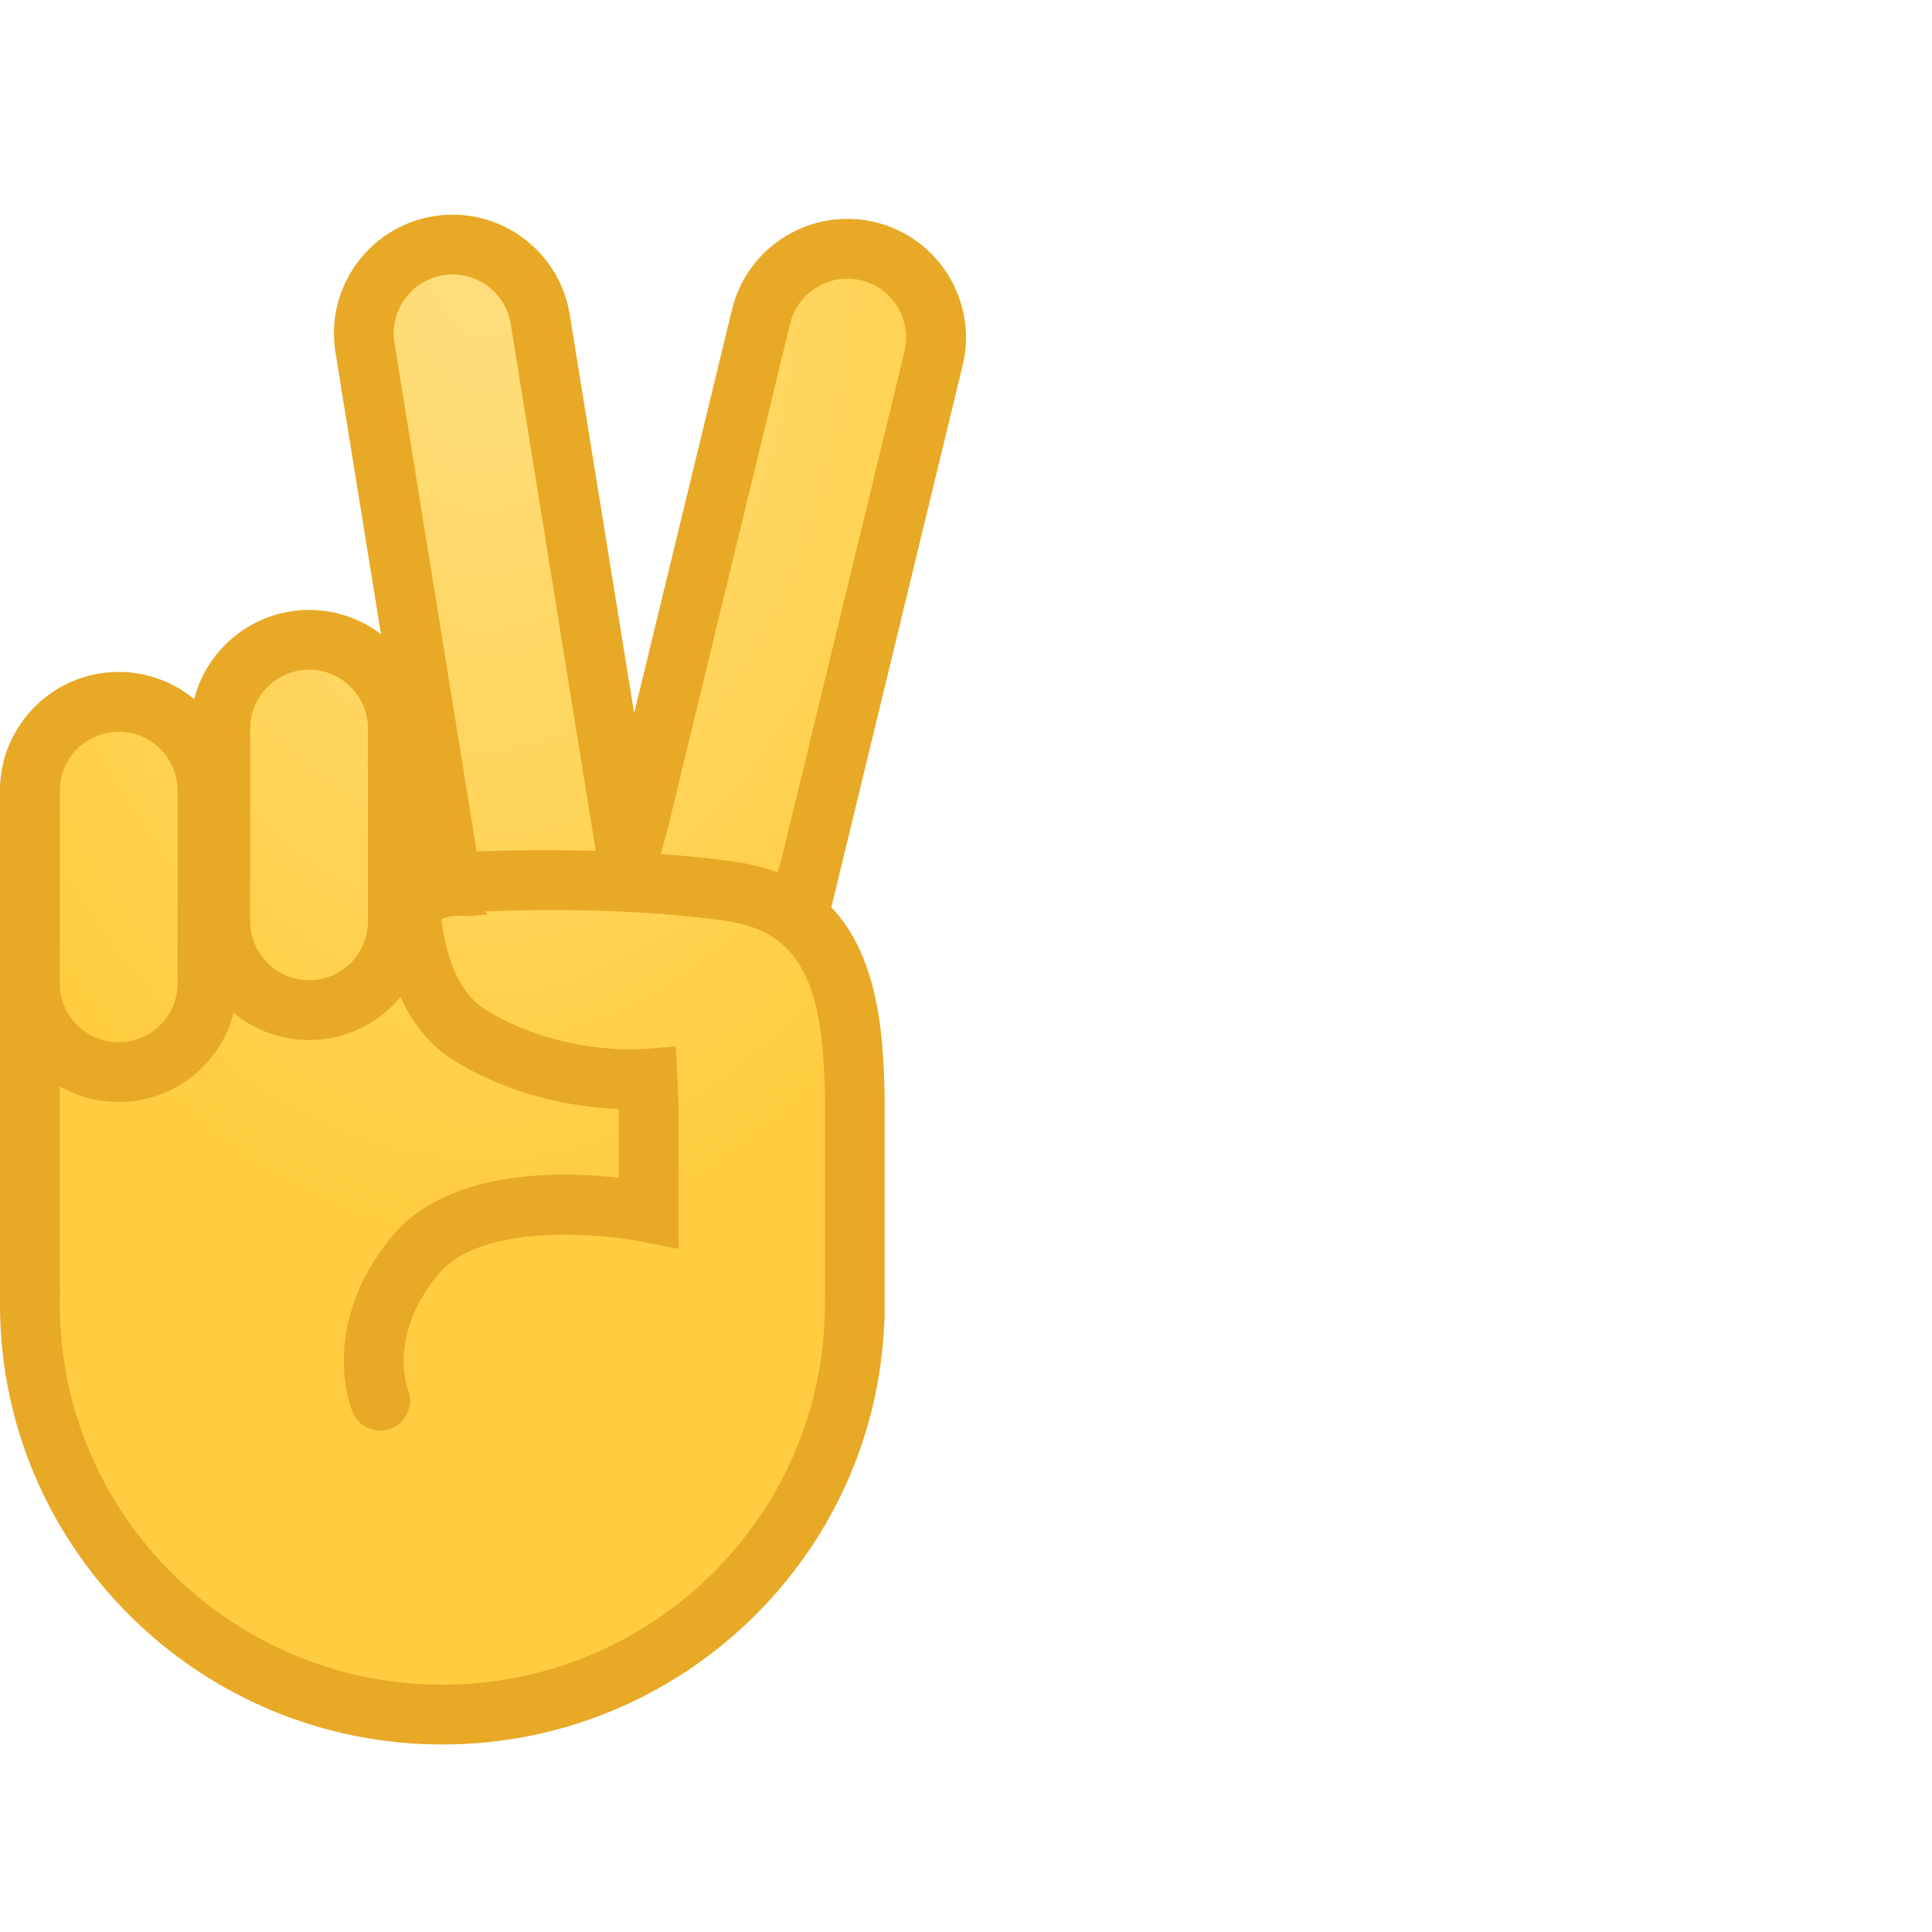
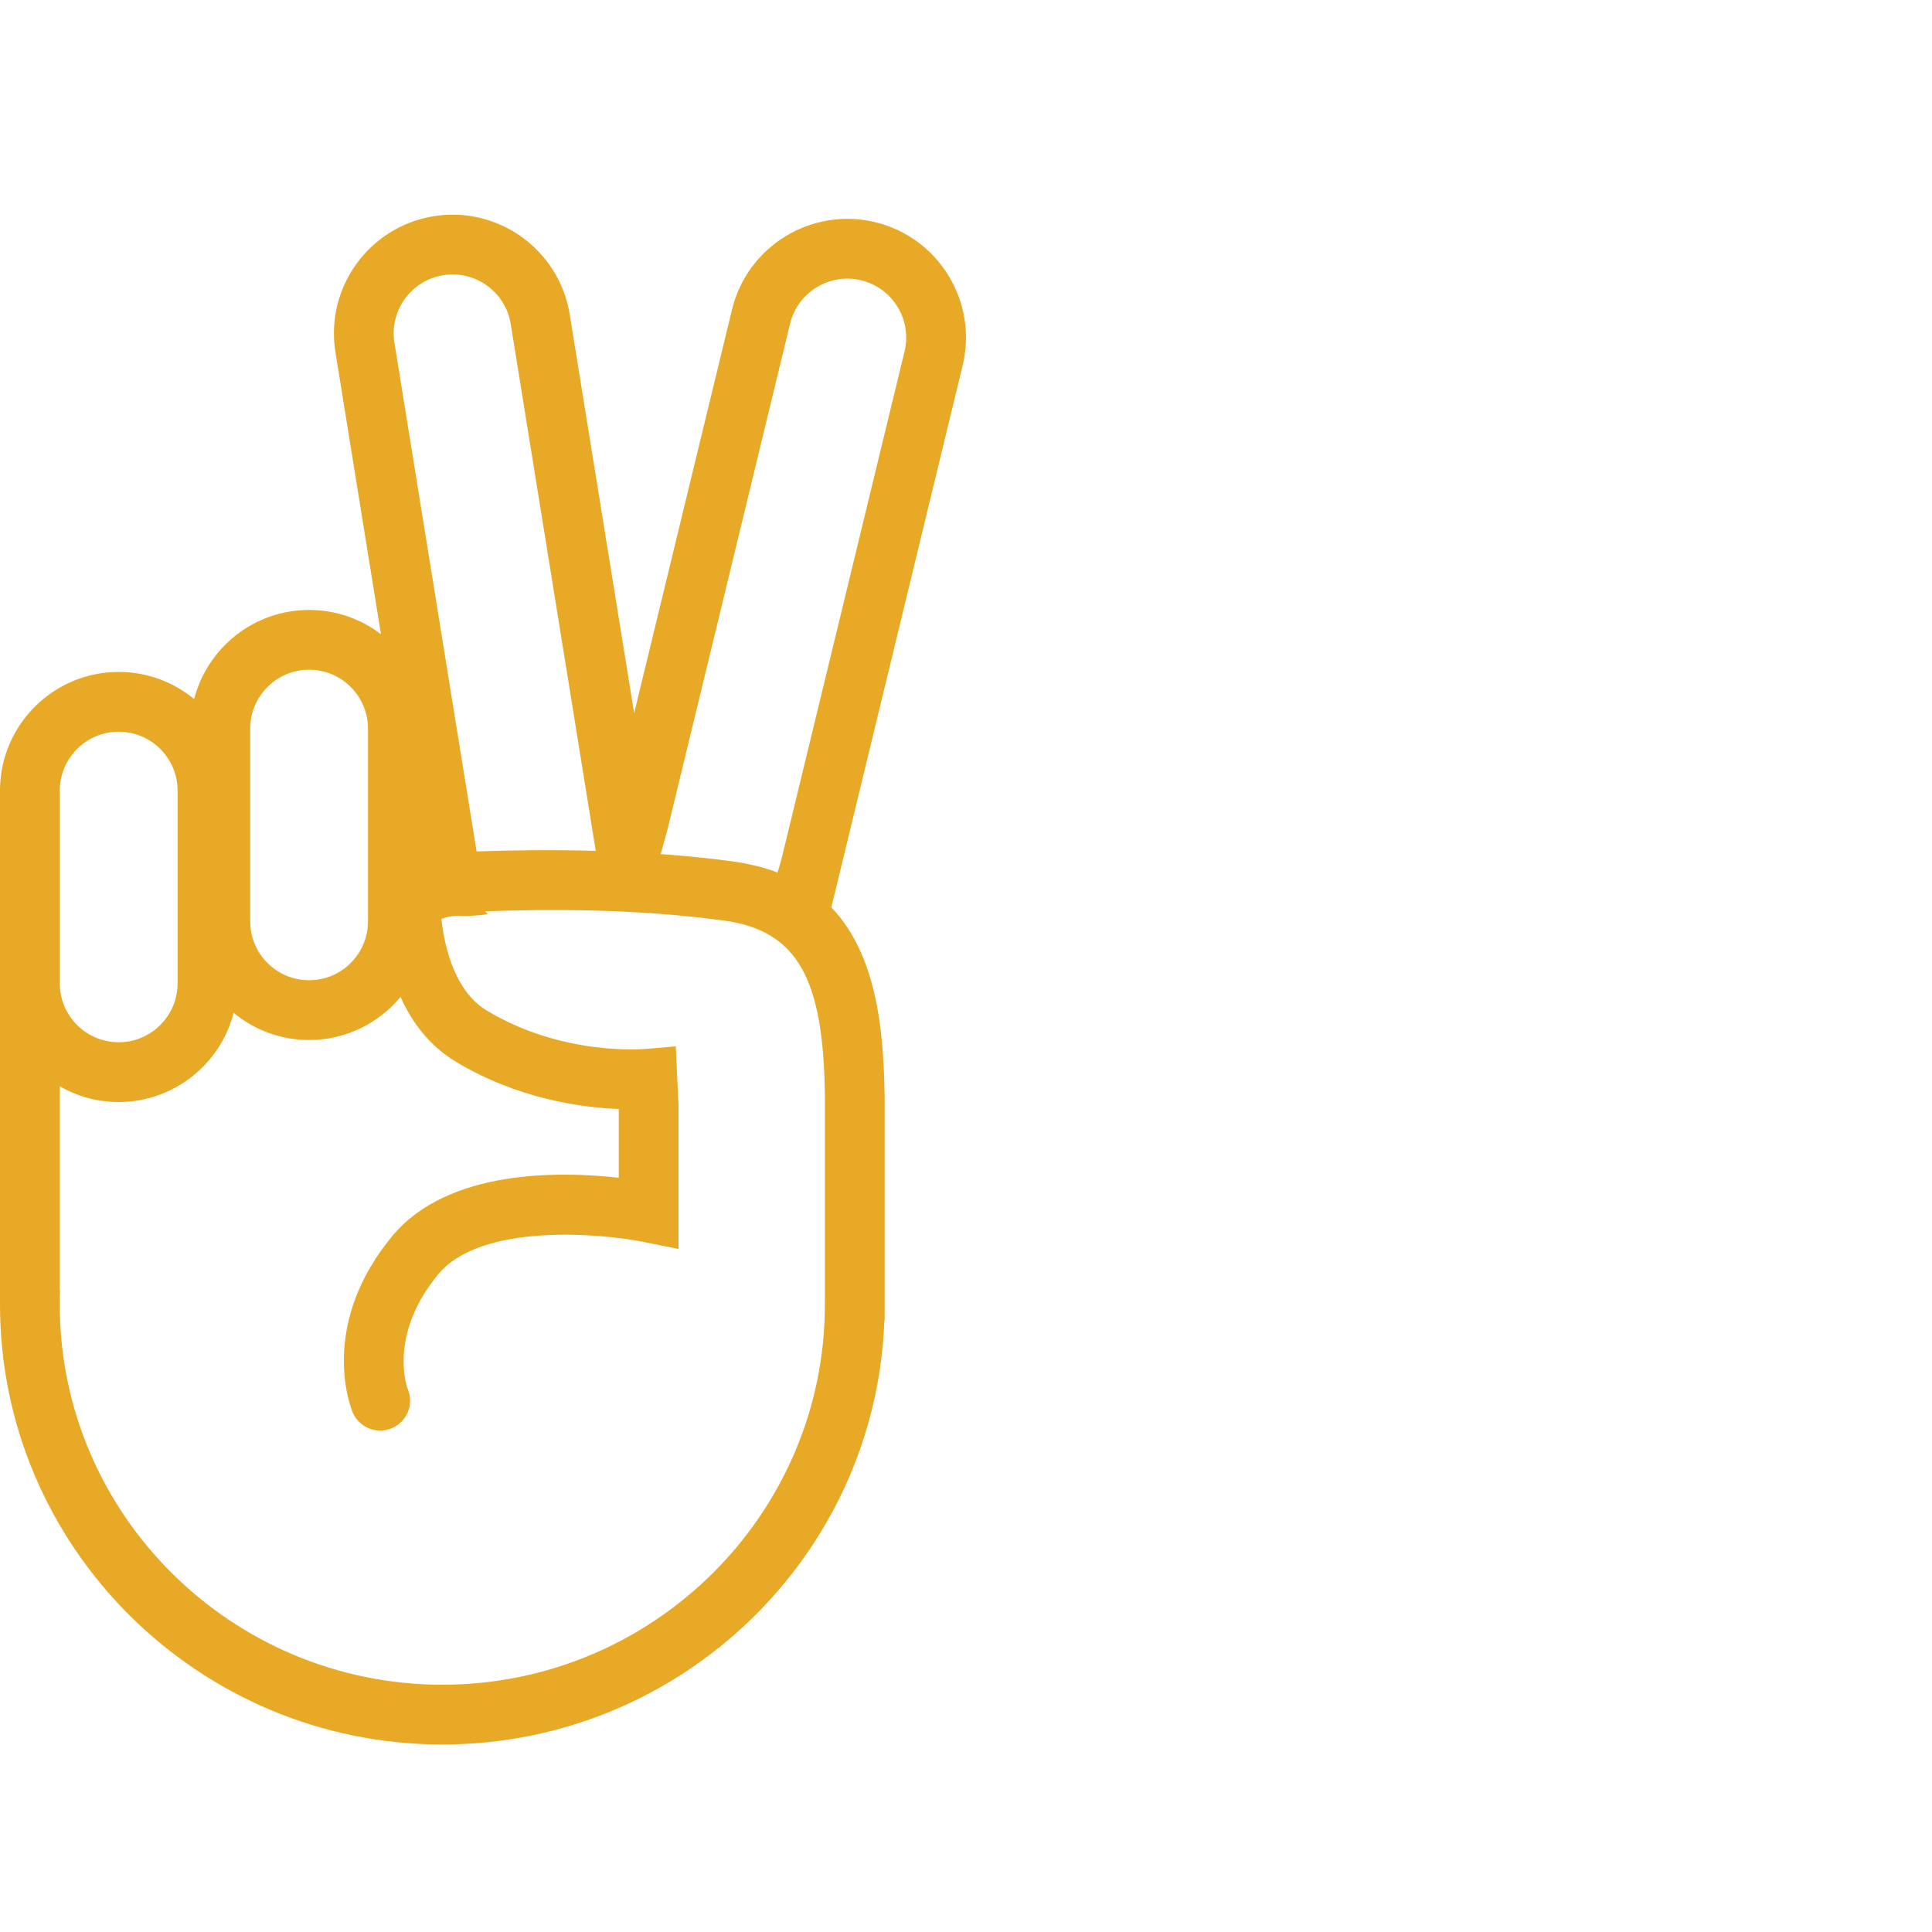
<svg xmlns="http://www.w3.org/2000/svg" width="72" height="72" viewBox="0 0 72 72" fill="none">
  <g id="Category illus">
    <g id="Group 34">
      <g id="peace">
-         <path id="Path 9" d="M2.228 54.34L1.115 36.531L2.228 27.268L7.095 27.153L8.845 29.342L9.322 23.764L14.169 25.917L15.94 25.041L13.713 12.163L16.484 9.067L20.526 11.179L23.501 30.329L28.206 12.163L31.855 9.067L34.983 12.163L30.741 31.777L29.237 34.404L30.741 36.562L31.855 48.076L30.741 55.454L25.726 60.907L20.526 63.22H13.054L6.618 60.907L2.228 54.34Z" fill="url(#paint0_radial_4741_154561)" />
        <path id="Combined Shape" fill-rule="evenodd" clip-rule="evenodd" d="M27.28 11.537L23.633 26.578L21.232 11.718C20.843 9.31 18.57 7.668 16.161 8.057C13.754 8.446 12.112 10.721 12.501 13.128L14.198 23.636C13.454 23.068 12.526 22.731 11.519 22.731C9.46 22.731 7.725 24.145 7.235 26.053C6.47 25.421 5.49 25.041 4.423 25.041C2.016 25.041 0.051 26.974 0.001 29.369H0V29.463V36.646V48.516H0C0 48.549 0 48.583 0 48.616C0 57.657 7.394 65.012 16.484 65.012C25.378 65.012 32.649 57.971 32.958 49.198L32.969 49.206V41.476C32.969 41.373 32.969 41.271 32.969 41.169V40.772H32.965C32.948 39.647 32.876 38.63 32.728 37.742C32.443 36.042 31.871 34.743 30.982 33.815L35.875 13.621C36.45 11.251 34.99 8.855 32.619 8.281C30.248 7.706 27.853 9.167 27.28 11.537ZM30.742 40.87V48.446H30.738C30.738 48.458 30.738 48.469 30.738 48.48C30.739 48.489 30.739 48.497 30.739 48.505L30.739 48.531C30.74 48.559 30.741 48.588 30.741 48.616C30.741 56.428 24.346 62.784 16.484 62.784C8.624 62.784 2.227 56.428 2.227 48.616C2.227 48.435 2.232 48.255 2.238 48.076H2.227V40.484C2.875 40.856 3.625 41.069 4.423 41.069C6.481 41.069 8.216 39.655 8.707 37.746C9.472 38.378 10.452 38.758 11.519 38.758C12.889 38.758 14.115 38.133 14.926 37.153C15.343 38.08 15.988 38.962 16.981 39.562C19.281 40.951 21.651 41.274 23.059 41.328V43.892C20.875 43.647 16.692 43.562 14.618 46.066C12.019 49.202 12.944 52.102 13.113 52.557C13.262 52.997 13.679 53.313 14.169 53.313C14.785 53.313 15.284 52.814 15.284 52.198C15.284 52.033 15.248 51.876 15.183 51.735C15.105 51.506 14.553 49.635 16.333 47.487C17.924 45.566 22.374 45.963 23.953 46.277L25.287 46.546V41.193L25.184 38.995L24.09 39.088C23.963 39.1 20.954 39.359 18.134 37.655C17.003 36.972 16.578 35.426 16.449 34.245C16.634 34.175 16.881 34.113 17.212 34.13C17.47 34.144 17.766 34.126 18.179 34.07C18.145 34.035 18.111 33.999 18.08 33.962C20.427 33.879 23.652 33.858 26.956 34.303C29.751 34.679 30.693 36.502 30.742 40.87ZM14.699 12.773L17.761 31.73C18.97 31.687 20.518 31.662 22.202 31.709L19.033 12.073C18.841 10.878 17.711 10.063 16.517 10.256C15.322 10.449 14.506 11.578 14.699 12.773ZM27.253 32.095C26.382 31.978 25.498 31.891 24.624 31.829C24.655 31.715 24.69 31.587 24.728 31.448C24.777 31.272 24.83 31.077 24.886 30.87L29.444 12.062C29.73 10.886 30.919 10.161 32.094 10.446C33.271 10.731 33.995 11.92 33.71 13.096L29.152 31.901C29.087 32.159 29.027 32.36 28.975 32.514C28.456 32.319 27.882 32.18 27.253 32.095ZM11.52 24.958C10.309 24.958 9.324 25.943 9.324 27.154V34.336C9.324 35.547 10.309 36.531 11.52 36.531C12.73 36.531 13.714 35.547 13.714 34.336V27.154C13.714 25.943 12.73 24.958 11.52 24.958ZM4.424 27.269C3.213 27.269 2.228 28.253 2.228 29.464V36.647C2.228 37.857 3.213 38.842 4.424 38.842C5.633 38.842 6.618 37.857 6.618 36.647V29.464C6.618 28.253 5.633 27.269 4.424 27.269Z" fill="#E7A926" />
      </g>
    </g>
  </g>
  <defs>
    <radialGradient id="paint0_radial_4741_154561" cx="0" cy="0" r="1" gradientUnits="userSpaceOnUse" gradientTransform="translate(18.049 9.067) rotate(90) scale(37.363 23.367)">
      <stop stop-color="#FFDE80" />
      <stop offset="1" stop-color="#FFCD3F" />
    </radialGradient>
  </defs>
</svg>